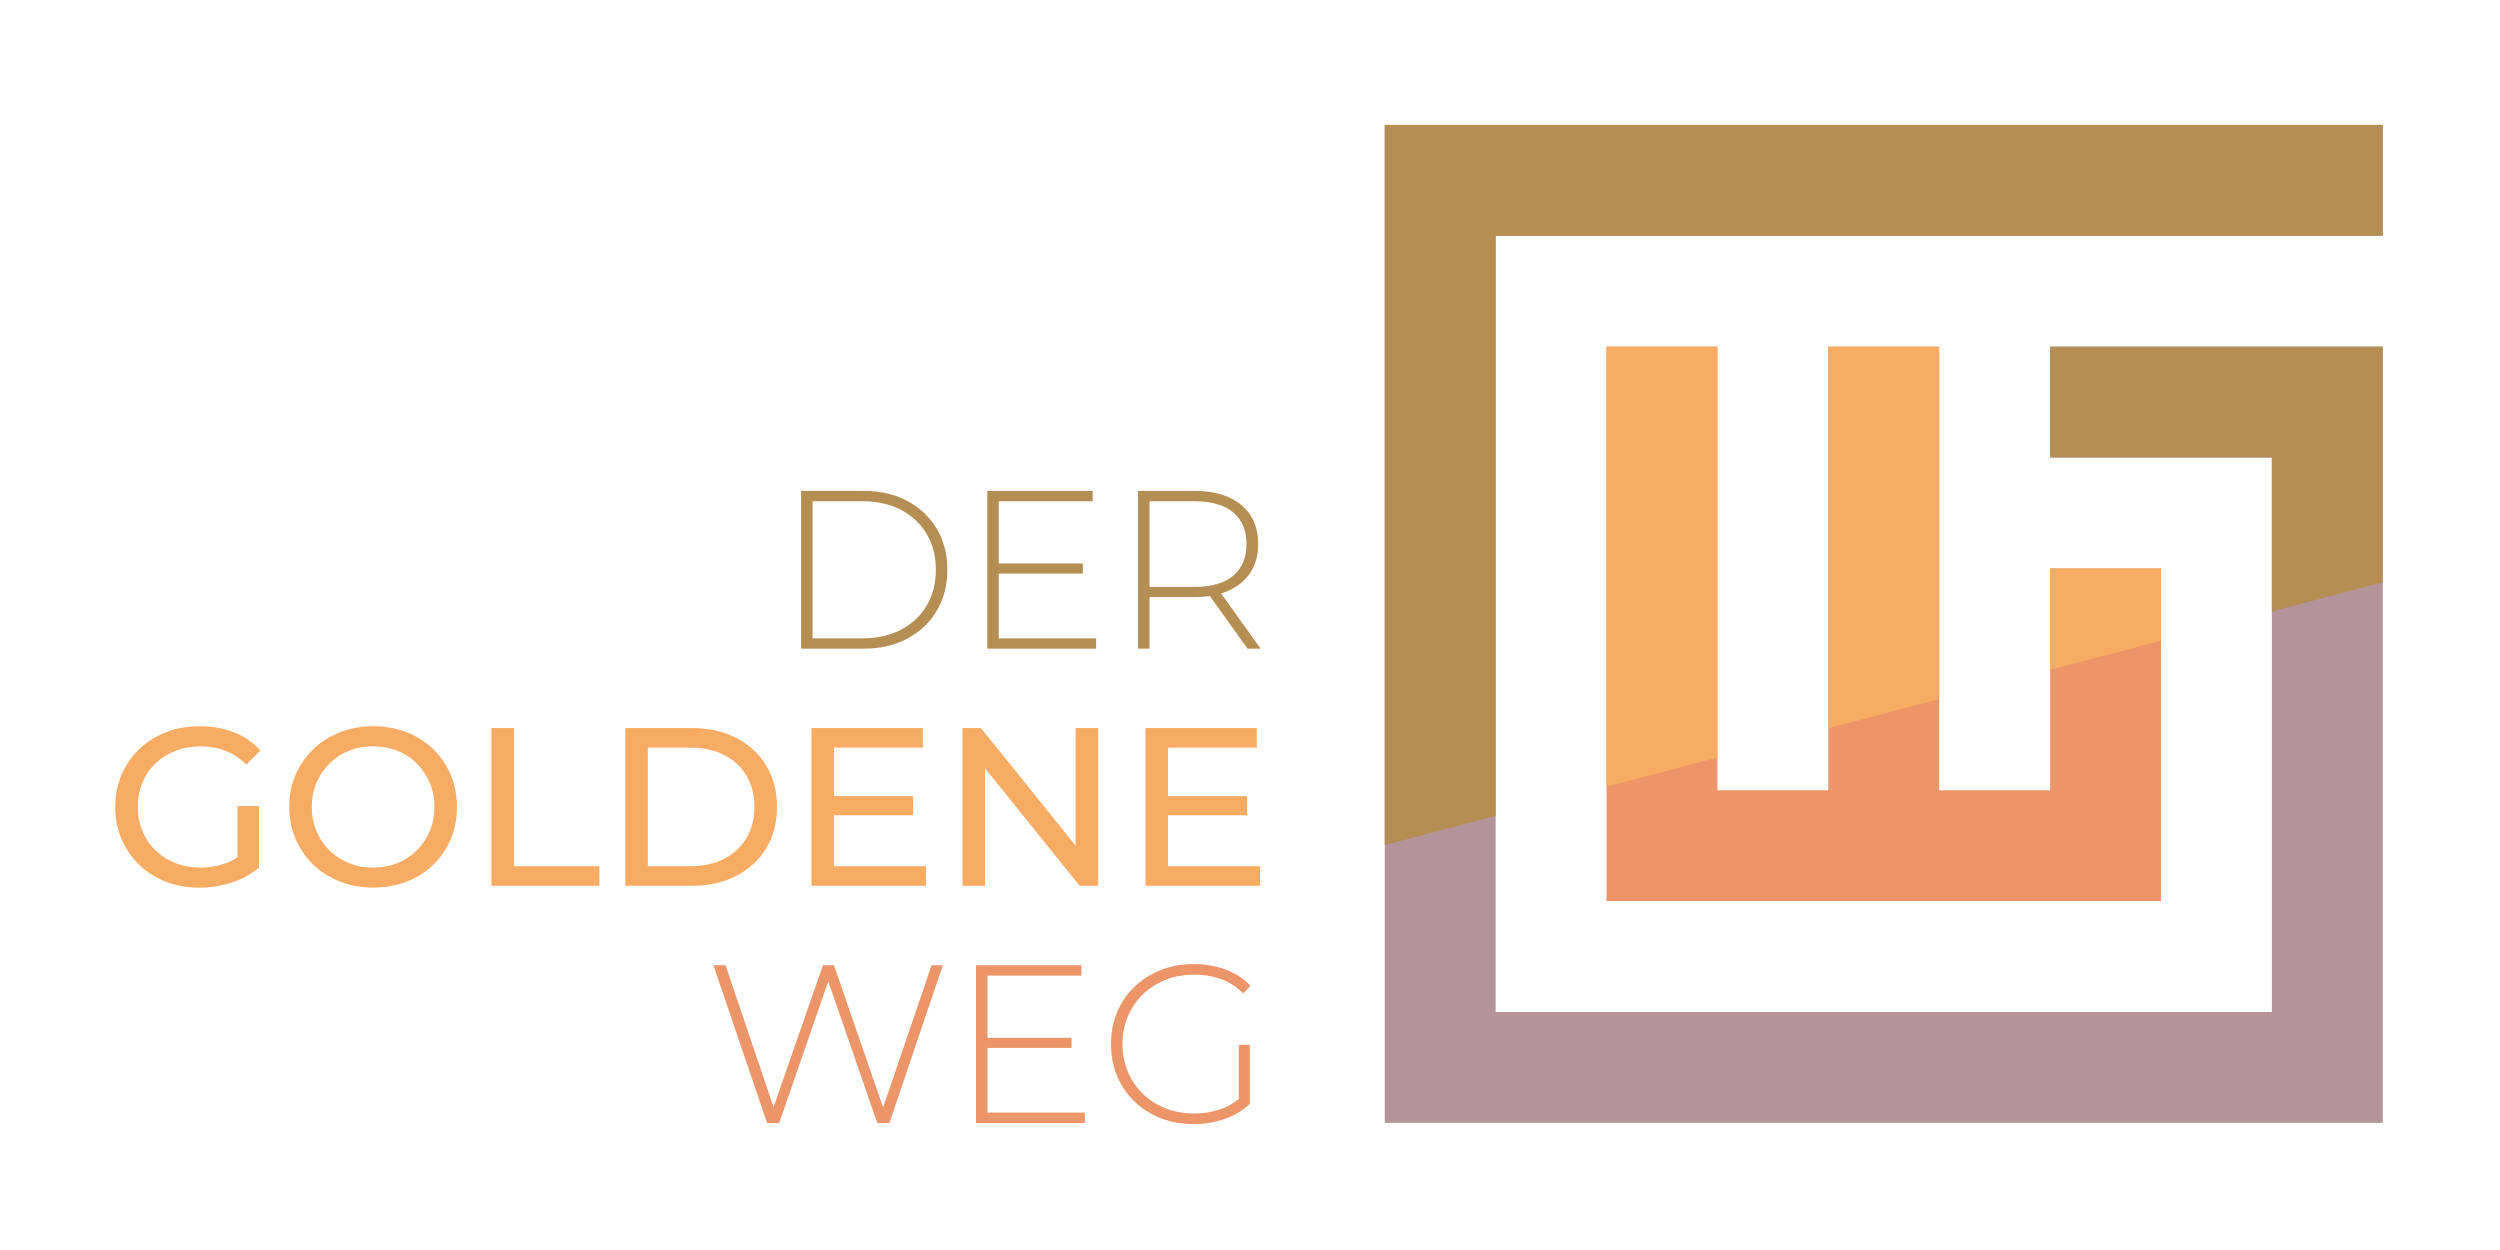
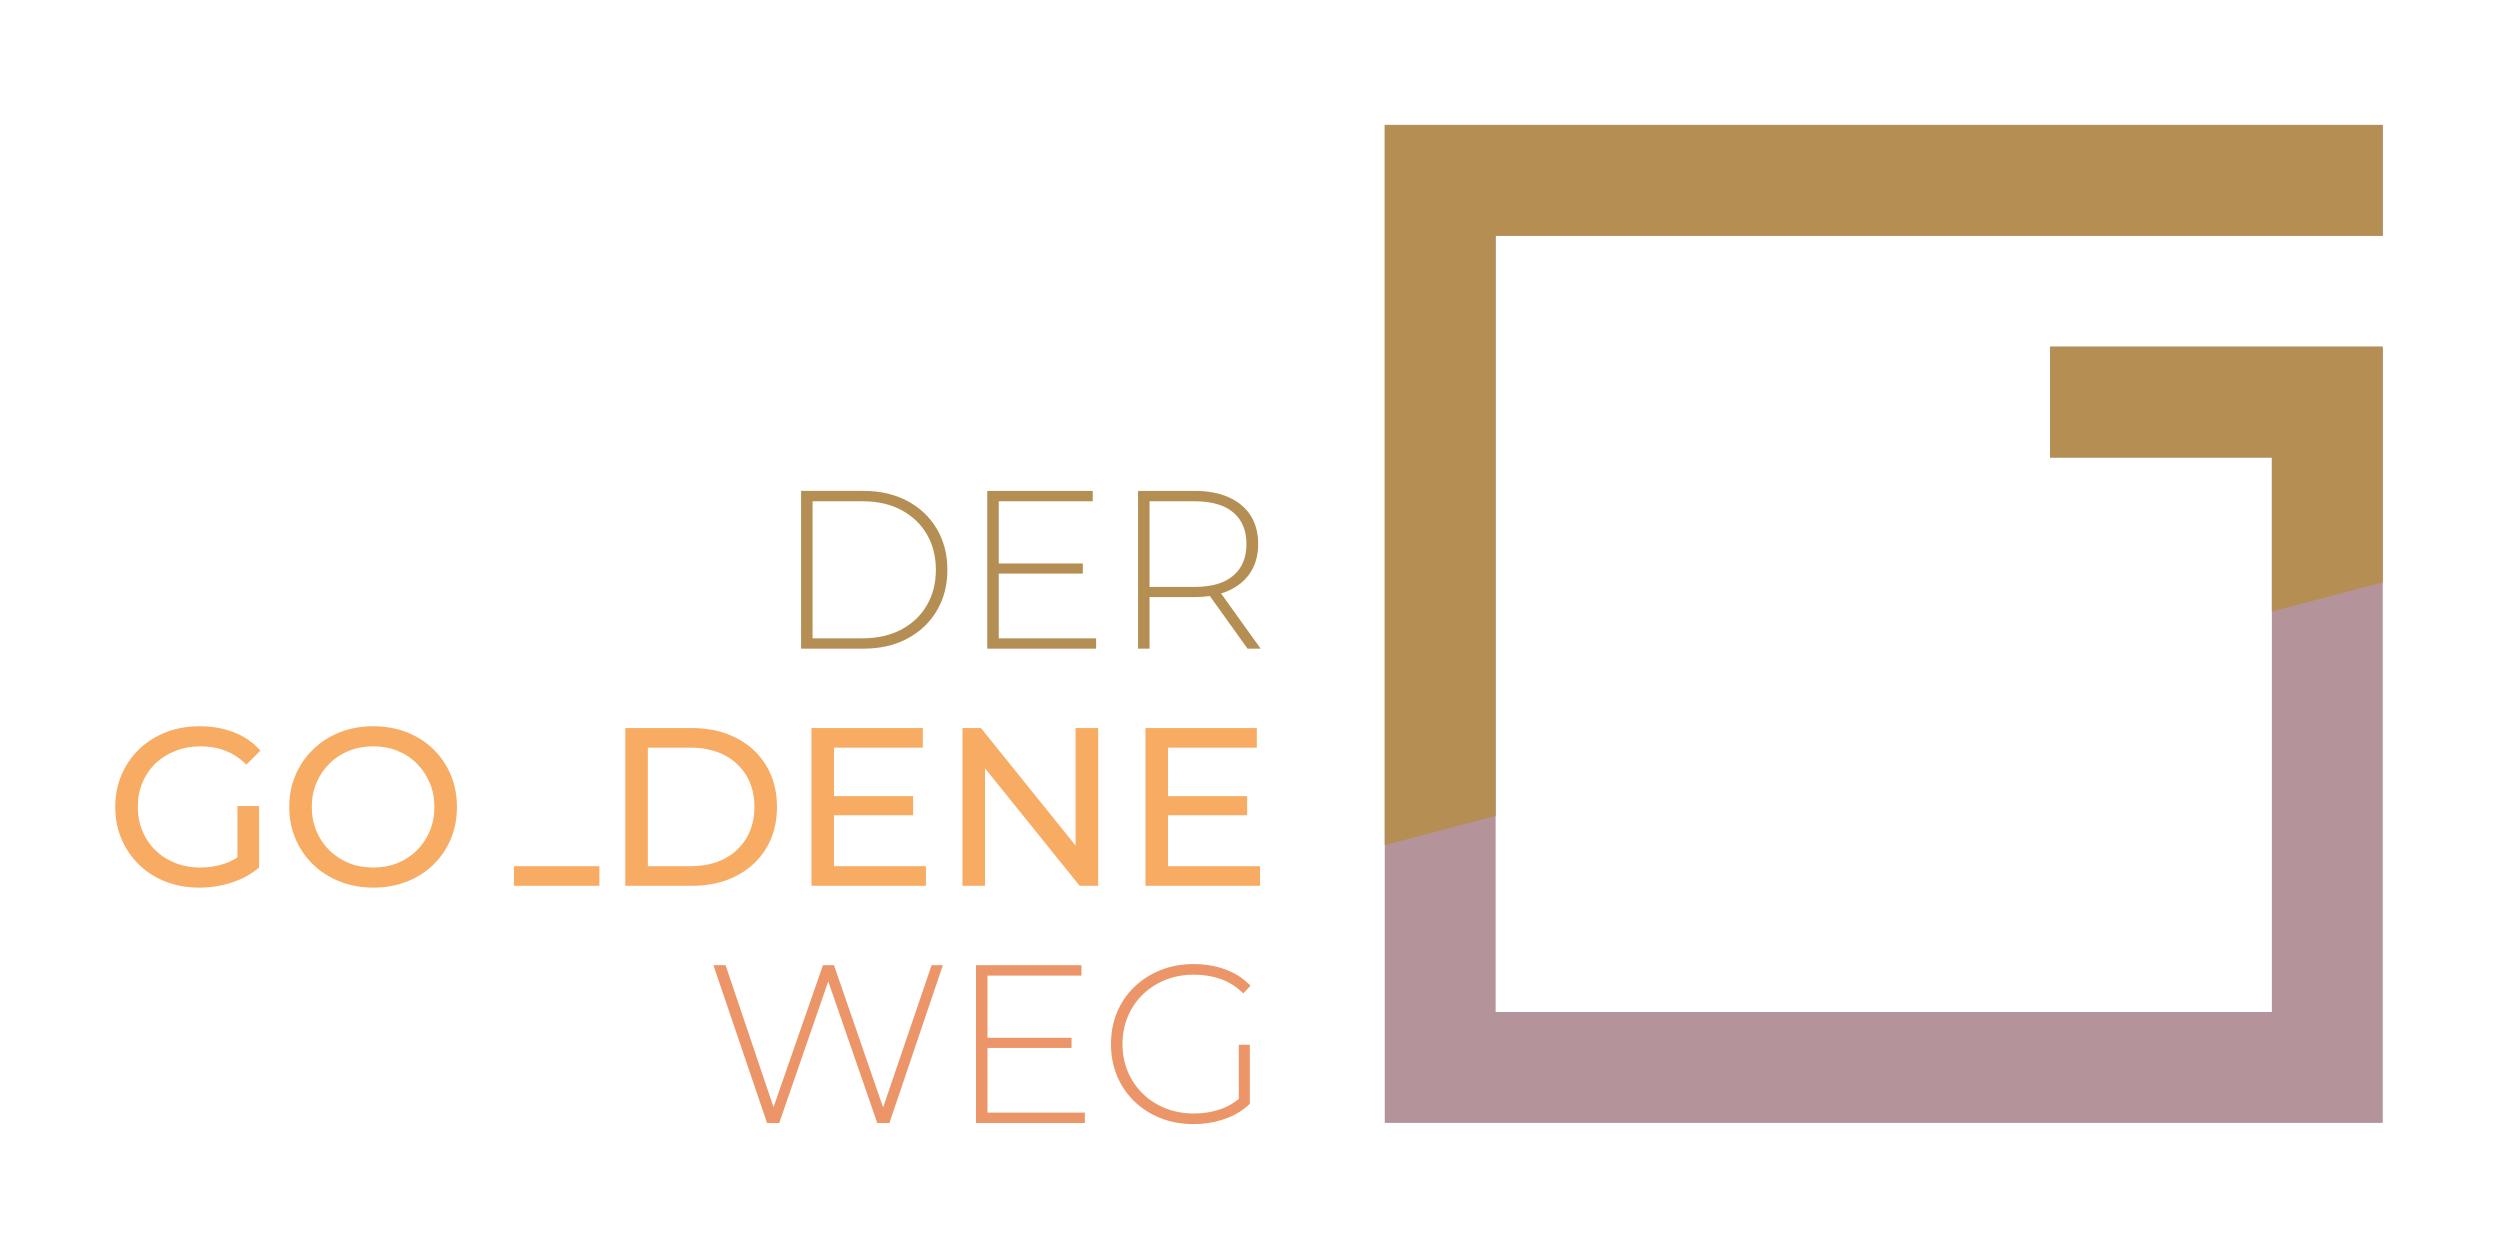
<svg xmlns="http://www.w3.org/2000/svg" xmlns:ns1="http://www.serif.com/" width="100%" height="100%" viewBox="0 0 834 417" version="1.1" xml:space="preserve" style="fill-rule:evenodd;clip-rule:evenodd;stroke-linejoin:round;stroke-miterlimit:2;">
  <rect id="Logo-quer" ns1:id="Logo quer" x="0" y="0" width="833.333" height="416.667" style="fill:none;" />
  <g>
-     <path d="M646.921,115.648l-37.002,0l-0,147.974l-36.992,-0l0,-147.974l-36.989,0l0,184.965l184.963,-0l-0,-110.985l-36.989,0l-0,73.994l-36.991,-0l-0,-147.974Z" style="fill:#eb9569;fill-rule:nonzero;" />
    <path d="M757.893,152.638l-0,184.965l-258.947,0l-0,-258.945l295.938,0l-0,-36.991l-332.928,-0l0,332.927l332.928,0l-0,-258.947l-110.971,0l-0,36.991l73.98,0Z" style="fill:#b4939a;fill-rule:nonzero;" />
    <path d="M259.95,374.625l16.842,-48.647l-0.977,0l16.842,48.647l4.06,-0l17.819,-52.631l-3.759,-0l-17.143,50.3l1.955,0l-17.368,-50.3l-3.685,-0l-17.518,50.3l2.029,0l-16.992,-50.3l-4.058,-0l17.893,52.631l4.06,-0Zm69.021,-25.037l28.495,-0l0,-3.384l-28.495,-0l0,3.384Zm0.452,-24.136l31.353,0l0,-3.458l-35.187,-0l0,52.631l36.315,-0l0,-3.459l-32.481,0l0,-45.714Zm79.06,47.857c3.283,-1.128 6.102,-2.819 8.459,-5.075l-2.18,-2.932c-2.306,2.206 -4.85,3.785 -7.632,4.736c-2.782,0.954 -5.728,1.43 -8.834,1.43c-3.411,-0 -6.568,-0.576 -9.474,-1.731c-2.909,-1.152 -5.439,-2.782 -7.595,-4.887c-2.156,-2.105 -3.823,-4.56 -4.999,-7.368c-1.178,-2.806 -1.767,-5.865 -1.767,-9.173c-0,-3.307 0.589,-6.364 1.767,-9.172c1.176,-2.808 2.843,-5.265 4.999,-7.368c2.156,-2.106 4.686,-3.736 7.595,-4.888c2.906,-1.154 6.063,-1.73 9.474,-1.73c3.207,0 6.176,0.478 8.908,1.429c2.732,0.954 5.252,2.555 7.558,4.811l2.404,-2.555c-2.306,-2.406 -5.088,-4.211 -8.345,-5.415c-3.258,-1.202 -6.792,-1.805 -10.602,-1.805c-4.01,0 -7.68,0.666 -11.014,1.995c-3.334,1.328 -6.253,3.194 -8.76,5.601c-2.507,2.406 -4.436,5.225 -5.788,8.459c-1.353,3.233 -2.032,6.779 -2.032,10.638c0,3.86 0.679,7.406 2.032,10.639c1.352,3.234 3.27,6.053 5.751,8.459c2.481,2.407 5.4,4.274 8.76,5.601c3.358,1.329 7.017,1.992 10.977,1.992c3.609,-0 7.054,-0.563 10.338,-1.691m8.459,-5.075l-0,-19.7l-3.683,0l-0,19.325l3.683,0.375Z" style="fill:#eb9569;fill-rule:nonzero;" />
-     <path d="M77.284,294.42c3.482,-1.128 6.528,-2.792 9.136,-5.001l-4.285,-5.714c-2.206,2.058 -4.6,3.524 -7.181,4.399c-2.583,0.879 -5.276,1.315 -8.084,1.315c-3.006,0 -5.788,-0.499 -8.345,-1.503c-2.558,-1.001 -4.774,-2.417 -6.655,-4.248c-1.879,-1.828 -3.334,-3.984 -4.359,-6.465c-1.028,-2.483 -1.543,-5.151 -1.543,-8.007c0,-2.909 0.515,-5.603 1.543,-8.084c1.025,-2.481 2.48,-4.623 4.359,-6.428c1.881,-1.804 4.111,-3.207 6.692,-4.211c2.581,-1.001 5.376,-1.503 8.385,-1.503c2.956,-0 5.701,0.489 8.232,1.466c2.531,0.978 4.874,2.518 7.03,4.624l4.662,-4.663c-2.406,-2.706 -5.339,-4.737 -8.797,-6.09c-3.458,-1.352 -7.27,-2.029 -11.428,-2.029c-4.111,0 -7.87,0.664 -11.279,1.992c-3.41,1.329 -6.379,3.208 -8.91,5.638c-2.531,2.433 -4.499,5.278 -5.902,8.536c-1.403,3.257 -2.106,6.842 -2.106,10.752c0,3.908 0.703,7.492 2.106,10.75c1.403,3.26 3.358,6.105 5.865,8.535c2.507,2.431 5.463,4.312 8.871,5.638c3.408,1.329 7.144,1.992 11.204,1.992c3.709,0 7.305,-0.563 10.789,-1.691m9.136,-5.001l-0,-20.524l-7.218,-0l0,19.547l7.218,0.977Zm49.246,4.7c3.408,-1.326 6.365,-3.207 8.872,-5.638c2.507,-2.43 4.449,-5.275 5.828,-8.535c1.379,-3.258 2.068,-6.842 2.068,-10.75c-0,-3.86 -0.689,-7.432 -2.068,-10.715c-1.379,-3.284 -3.321,-6.14 -5.828,-8.573c-2.507,-2.43 -5.464,-4.309 -8.872,-5.638c-3.41,-1.328 -7.117,-1.992 -11.127,-1.992c-4.061,0 -7.796,0.677 -11.204,2.029c-3.408,1.353 -6.367,3.247 -8.871,5.678c-2.507,2.43 -4.462,5.275 -5.865,8.533c-1.403,3.26 -2.106,6.818 -2.106,10.678c0,3.86 0.703,7.418 2.106,10.676c1.403,3.259 3.358,6.102 5.865,8.533c2.504,2.433 5.476,4.324 8.91,5.677c3.432,1.353 7.155,2.029 11.165,2.029c4.01,0 7.717,-0.663 11.127,-1.992m-19.285,-6.203c-2.481,-1.001 -4.65,-2.417 -6.504,-4.248c-1.855,-1.828 -3.297,-3.971 -4.322,-6.428c-1.028,-2.456 -1.543,-5.138 -1.543,-8.044c0,-2.909 0.515,-5.577 1.543,-8.01c1.025,-2.43 2.467,-4.573 4.322,-6.428c1.854,-1.854 4.023,-3.281 6.504,-4.285c2.481,-1.001 5.175,-1.503 8.082,-1.503c2.958,-0 5.677,0.502 8.158,1.503c2.482,1.004 4.636,2.431 6.467,4.285c1.828,1.855 3.257,3.998 4.285,6.428c1.027,2.433 1.542,5.101 1.542,8.01c0,2.906 -0.515,5.588 -1.542,8.044c-1.028,2.457 -2.457,4.6 -4.285,6.428c-1.831,1.831 -3.985,3.247 -6.467,4.248c-2.481,1.004 -5.2,1.503 -8.158,1.503c-2.907,0 -5.601,-0.499 -8.082,-1.503m83.572,7.595l-0,-6.541l-28.498,-0l0,-46.092l-7.518,0l-0,52.633l36.016,0Zm30.825,0c5.614,0 10.564,-1.102 14.85,-3.31c4.285,-2.203 7.619,-5.286 9.999,-9.246c2.381,-3.96 3.572,-8.547 3.572,-13.759c-0,-5.215 -1.191,-9.801 -3.572,-13.761c-2.38,-3.958 -5.714,-7.041 -9.999,-9.247c-4.286,-2.206 -9.236,-3.31 -14.85,-3.31l-22.181,0l0,52.633l22.181,0Zm-14.662,-46.092l14.21,0c4.362,0 8.132,0.83 11.318,2.483c3.181,1.654 5.651,3.96 7.405,6.917c1.754,2.959 2.631,6.417 2.631,10.377c0,3.908 -0.877,7.355 -2.631,10.337c-1.754,2.983 -4.224,5.3 -7.405,6.954c-3.186,1.656 -6.956,2.483 -11.318,2.483l-14.21,-0l-0,-39.551Zm61.428,22.559l27.068,-0l0,-6.391l-27.068,0l-0,6.391Zm0.676,-22.559l29.626,0l-0,-6.541l-37.144,0l-0,52.633l38.195,0l0,-6.541l-30.677,-0l0,-39.551Zm50.377,46.092l0,-43.233l-3.233,-0l34.811,43.233l6.166,0l0,-52.633l-7.519,0l0,43.234l3.232,-0l-34.812,-43.234l-6.164,0l0,52.633l7.519,0Zm60.374,-23.533l27.068,-0l0,-6.391l-27.068,0l0,6.391Zm0.677,-22.559l29.625,0l0,-6.541l-37.144,0l0,52.633l38.196,0l-0,-6.541l-30.677,-0l-0,-39.551Z" style="fill:#f7ab63;fill-rule:nonzero;" />
+     <path d="M77.284,294.42c3.482,-1.128 6.528,-2.792 9.136,-5.001l-4.285,-5.714c-2.206,2.058 -4.6,3.524 -7.181,4.399c-2.583,0.879 -5.276,1.315 -8.084,1.315c-3.006,0 -5.788,-0.499 -8.345,-1.503c-2.558,-1.001 -4.774,-2.417 -6.655,-4.248c-1.879,-1.828 -3.334,-3.984 -4.359,-6.465c-1.028,-2.483 -1.543,-5.151 -1.543,-8.007c0,-2.909 0.515,-5.603 1.543,-8.084c1.025,-2.481 2.48,-4.623 4.359,-6.428c1.881,-1.804 4.111,-3.207 6.692,-4.211c2.581,-1.001 5.376,-1.503 8.385,-1.503c2.956,-0 5.701,0.489 8.232,1.466c2.531,0.978 4.874,2.518 7.03,4.624l4.662,-4.663c-2.406,-2.706 -5.339,-4.737 -8.797,-6.09c-3.458,-1.352 -7.27,-2.029 -11.428,-2.029c-4.111,0 -7.87,0.664 -11.279,1.992c-3.41,1.329 -6.379,3.208 -8.91,5.638c-2.531,2.433 -4.499,5.278 -5.902,8.536c-1.403,3.257 -2.106,6.842 -2.106,10.752c0,3.908 0.703,7.492 2.106,10.75c1.403,3.26 3.358,6.105 5.865,8.535c2.507,2.431 5.463,4.312 8.871,5.638c3.408,1.329 7.144,1.992 11.204,1.992c3.709,0 7.305,-0.563 10.789,-1.691m9.136,-5.001l-0,-20.524l-7.218,-0l0,19.547l7.218,0.977Zm49.246,4.7c3.408,-1.326 6.365,-3.207 8.872,-5.638c2.507,-2.43 4.449,-5.275 5.828,-8.535c1.379,-3.258 2.068,-6.842 2.068,-10.75c-0,-3.86 -0.689,-7.432 -2.068,-10.715c-1.379,-3.284 -3.321,-6.14 -5.828,-8.573c-2.507,-2.43 -5.464,-4.309 -8.872,-5.638c-3.41,-1.328 -7.117,-1.992 -11.127,-1.992c-4.061,0 -7.796,0.677 -11.204,2.029c-3.408,1.353 -6.367,3.247 -8.871,5.678c-2.507,2.43 -4.462,5.275 -5.865,8.533c-1.403,3.26 -2.106,6.818 -2.106,10.678c0,3.86 0.703,7.418 2.106,10.676c1.403,3.259 3.358,6.102 5.865,8.533c2.504,2.433 5.476,4.324 8.91,5.677c3.432,1.353 7.155,2.029 11.165,2.029c4.01,0 7.717,-0.663 11.127,-1.992m-19.285,-6.203c-2.481,-1.001 -4.65,-2.417 -6.504,-4.248c-1.855,-1.828 -3.297,-3.971 -4.322,-6.428c-1.028,-2.456 -1.543,-5.138 -1.543,-8.044c0,-2.909 0.515,-5.577 1.543,-8.01c1.025,-2.43 2.467,-4.573 4.322,-6.428c1.854,-1.854 4.023,-3.281 6.504,-4.285c2.481,-1.001 5.175,-1.503 8.082,-1.503c2.958,-0 5.677,0.502 8.158,1.503c2.482,1.004 4.636,2.431 6.467,4.285c1.828,1.855 3.257,3.998 4.285,6.428c1.027,2.433 1.542,5.101 1.542,8.01c0,2.906 -0.515,5.588 -1.542,8.044c-1.028,2.457 -2.457,4.6 -4.285,6.428c-1.831,1.831 -3.985,3.247 -6.467,4.248c-2.481,1.004 -5.2,1.503 -8.158,1.503c-2.907,0 -5.601,-0.499 -8.082,-1.503m83.572,7.595l-0,-6.541l-28.498,-0l0,-46.092l-0,52.633l36.016,0Zm30.825,0c5.614,0 10.564,-1.102 14.85,-3.31c4.285,-2.203 7.619,-5.286 9.999,-9.246c2.381,-3.96 3.572,-8.547 3.572,-13.759c-0,-5.215 -1.191,-9.801 -3.572,-13.761c-2.38,-3.958 -5.714,-7.041 -9.999,-9.247c-4.286,-2.206 -9.236,-3.31 -14.85,-3.31l-22.181,0l0,52.633l22.181,0Zm-14.662,-46.092l14.21,0c4.362,0 8.132,0.83 11.318,2.483c3.181,1.654 5.651,3.96 7.405,6.917c1.754,2.959 2.631,6.417 2.631,10.377c0,3.908 -0.877,7.355 -2.631,10.337c-1.754,2.983 -4.224,5.3 -7.405,6.954c-3.186,1.656 -6.956,2.483 -11.318,2.483l-14.21,-0l-0,-39.551Zm61.428,22.559l27.068,-0l0,-6.391l-27.068,0l-0,6.391Zm0.676,-22.559l29.626,0l-0,-6.541l-37.144,0l-0,52.633l38.195,0l0,-6.541l-30.677,-0l0,-39.551Zm50.377,46.092l0,-43.233l-3.233,-0l34.811,43.233l6.166,0l0,-52.633l-7.519,0l0,43.234l3.232,-0l-34.812,-43.234l-6.164,0l0,52.633l7.519,0Zm60.374,-23.533l27.068,-0l0,-6.391l-27.068,0l0,6.391Zm0.677,-22.559l29.625,0l0,-6.541l-37.144,0l0,52.633l38.196,0l-0,-6.541l-30.677,-0l-0,-39.551Z" style="fill:#f7ab63;fill-rule:nonzero;" />
    <path d="M288.072,216.396c5.564,0 10.452,-1.128 14.663,-3.384c4.211,-2.256 7.481,-5.363 9.811,-9.323c2.331,-3.958 3.496,-8.496 3.496,-13.608c-0,-5.112 -1.165,-9.648 -3.496,-13.608c-2.33,-3.96 -5.6,-7.069 -9.811,-9.326c-4.211,-2.253 -9.099,-3.381 -14.663,-3.381l-20.828,-0l0,52.63l20.828,0Zm-16.992,-49.172l16.691,-0c4.964,-0 9.273,0.977 12.932,2.932c3.659,1.955 6.491,4.65 8.496,8.082c2.005,3.434 3.009,7.381 3.009,11.843c0,4.462 -1.004,8.409 -3.009,11.841c-2.005,3.434 -4.837,6.129 -8.496,8.084c-3.659,1.955 -7.968,2.932 -12.932,2.932l-16.691,0l0,-45.714Zm61.653,24.136l28.495,-0l-0,-3.384l-28.495,-0l-0,3.384Zm0.452,-24.136l31.353,-0l-0,-3.458l-35.189,-0l-0,52.63l36.317,0l-0,-3.458l-32.481,0l-0,-45.714Zm50.3,49.172l0,-19.021l-1.73,1.804l16.767,0c4.41,0 8.196,-0.715 11.353,-2.144c3.157,-1.427 5.59,-3.459 7.294,-6.09c1.704,-2.631 2.555,-5.775 2.555,-9.437c-0,-3.759 -0.851,-6.953 -2.555,-9.584c-1.704,-2.632 -4.137,-4.65 -7.294,-6.053c-3.157,-1.403 -6.943,-2.105 -11.353,-2.105l-18.873,-0l0,52.63l3.836,0Zm37.068,0l-13.685,-19.097l-4.361,-0l13.684,19.097l4.362,0Zm-37.068,-51.053l-1.73,1.881l16.767,-0c5.662,-0 9.963,1.239 12.895,3.722c2.933,2.481 4.397,6.002 4.397,10.562c-0,4.513 -1.464,8.021 -4.397,10.528c-2.932,2.507 -7.233,3.759 -12.895,3.759l-16.767,0l1.73,1.805l0,-32.257Z" style="fill:#b58e53;fill-rule:nonzero;" />
-     <path d="M720.902,213.74l-0,-24.11l-36.991,0l-0,33.847l36.991,-9.737Zm-73.98,19.477l-0,-117.569l-37.005,-0l0,127.311l37.005,-9.742Zm-73.994,19.48l0,-137.049l-36.991,-0l-0,146.788l36.991,-9.739Z" style="fill:#f7ab63;fill-rule:nonzero;" />
    <path d="M794.883,194.261l0,-78.614l-110.971,-0l-0,36.991l73.98,0l-0,51.363l36.991,-9.74Zm-295.936,-115.603l295.936,-0l0,-36.991l-332.927,-0l-0,240.246l36.991,-9.737l-0,-193.518Z" style="fill:#b58e53;fill-rule:nonzero;" />
  </g>
</svg>